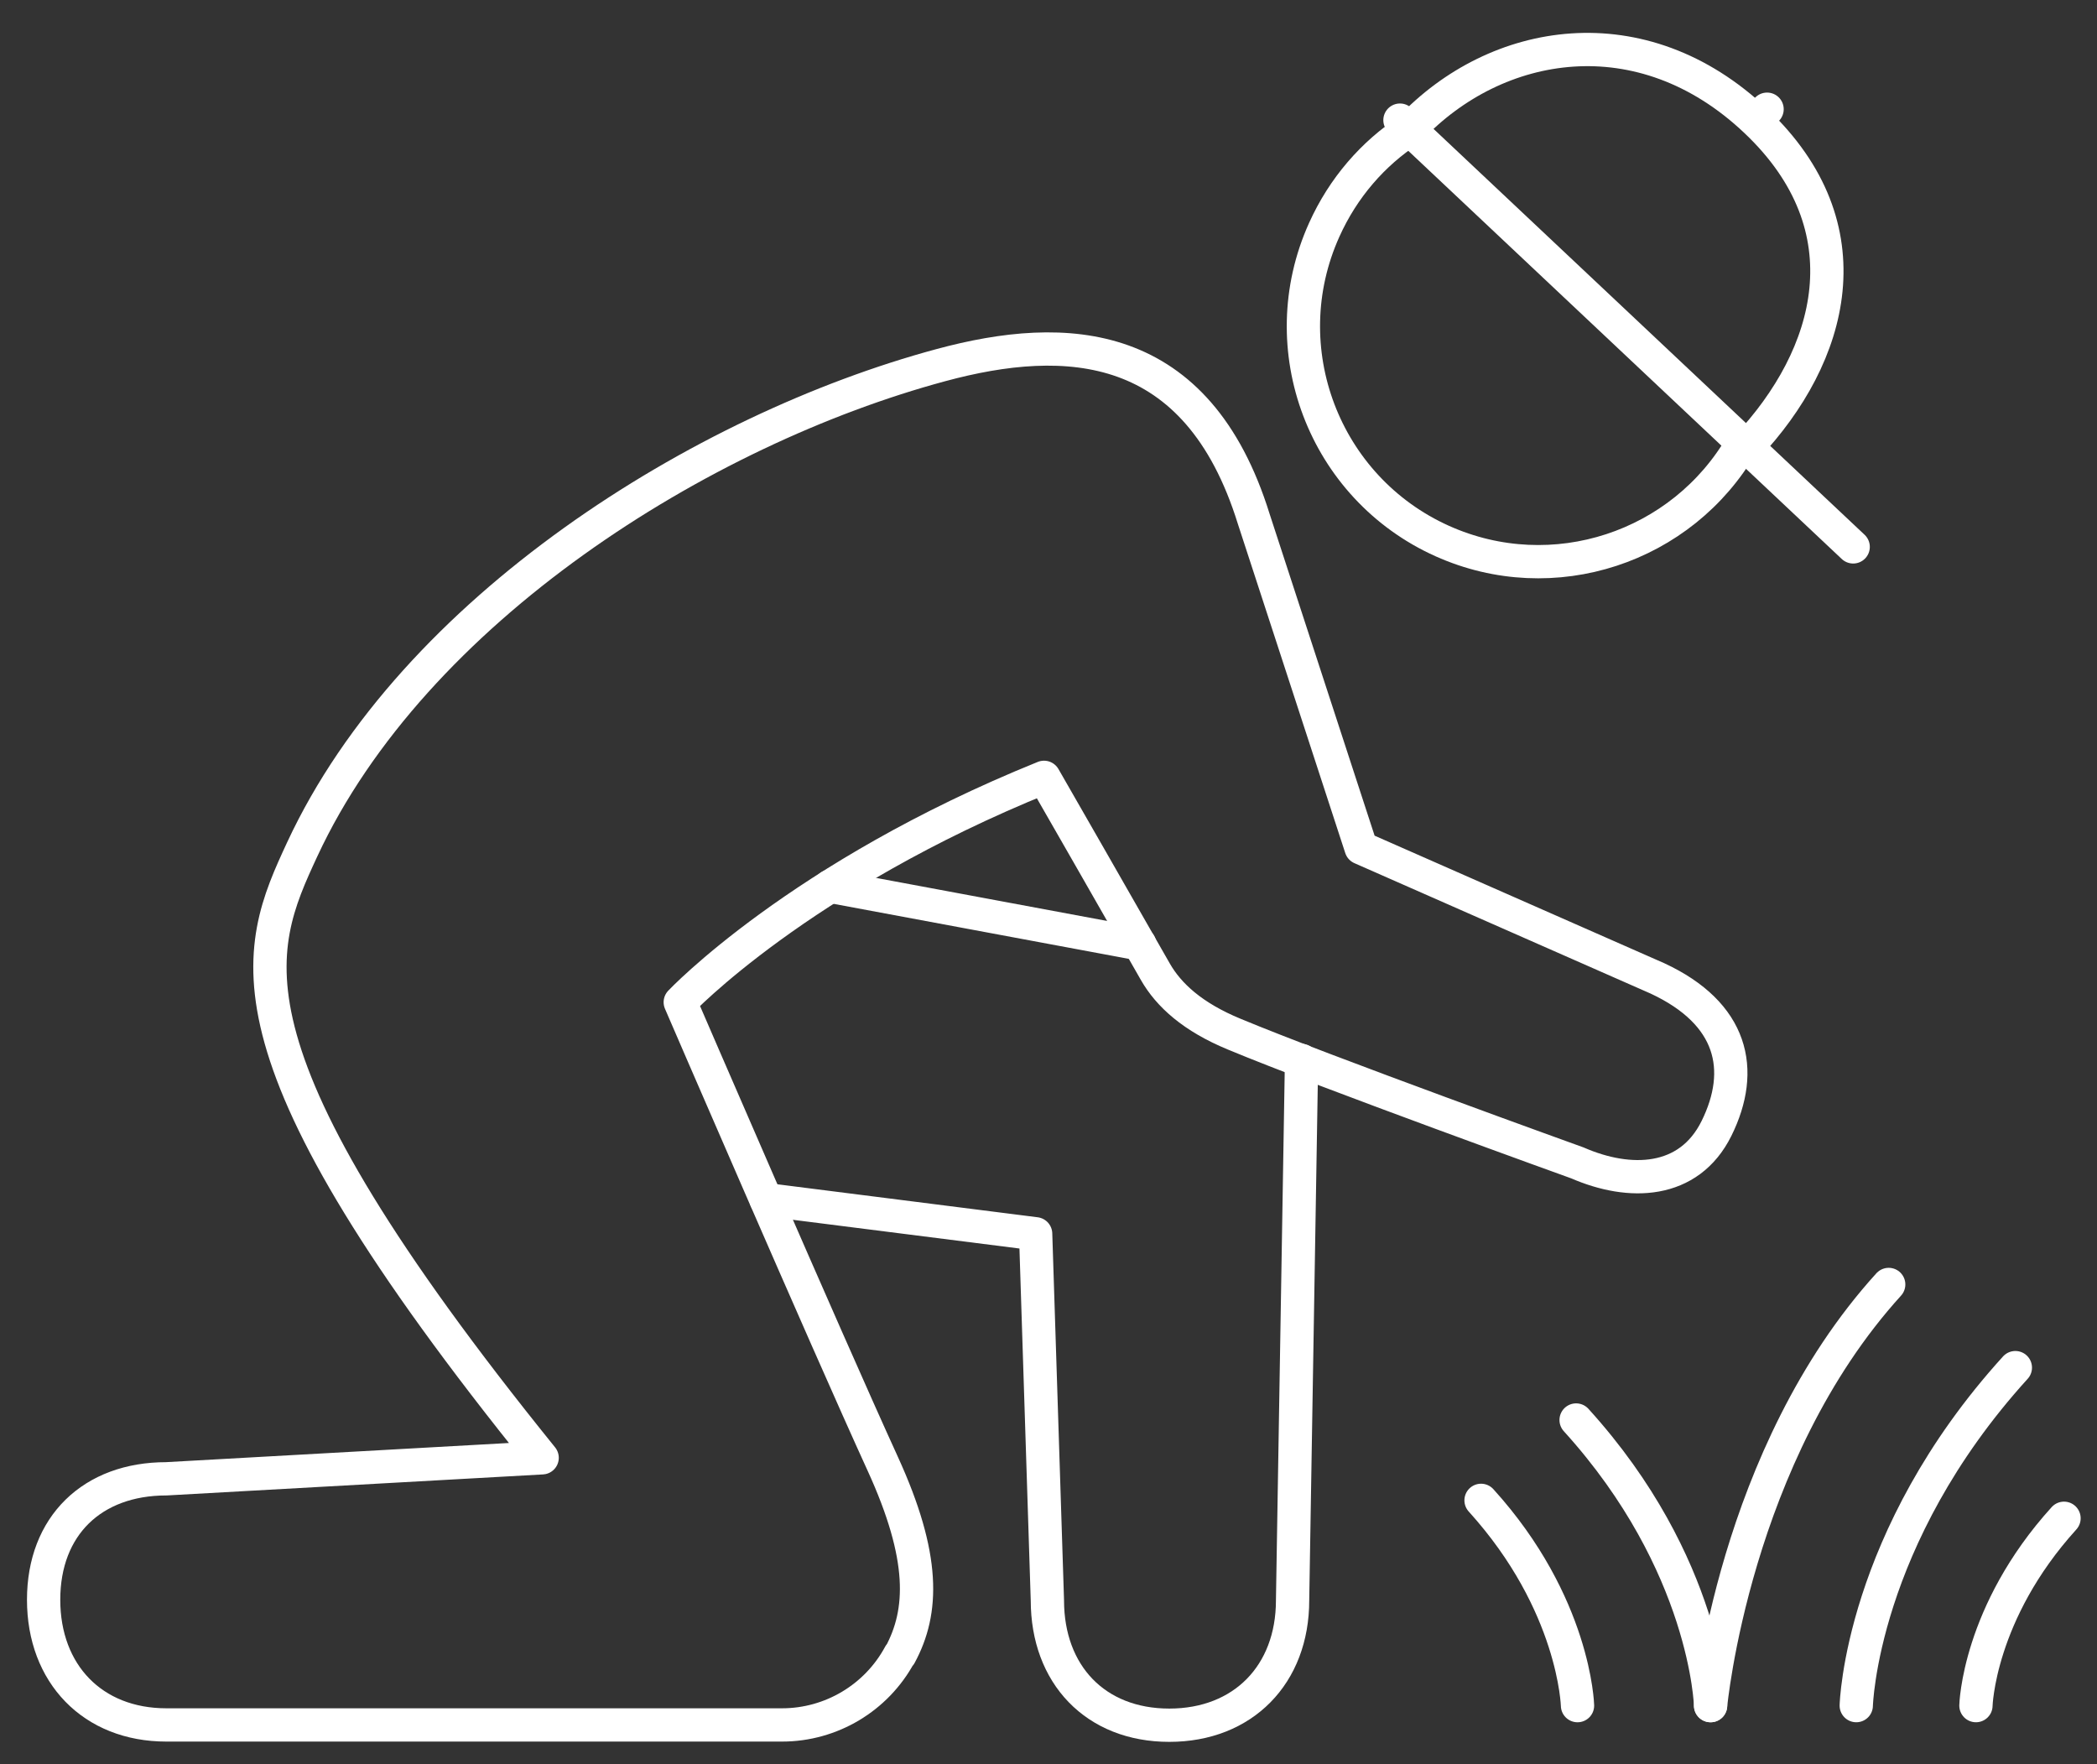
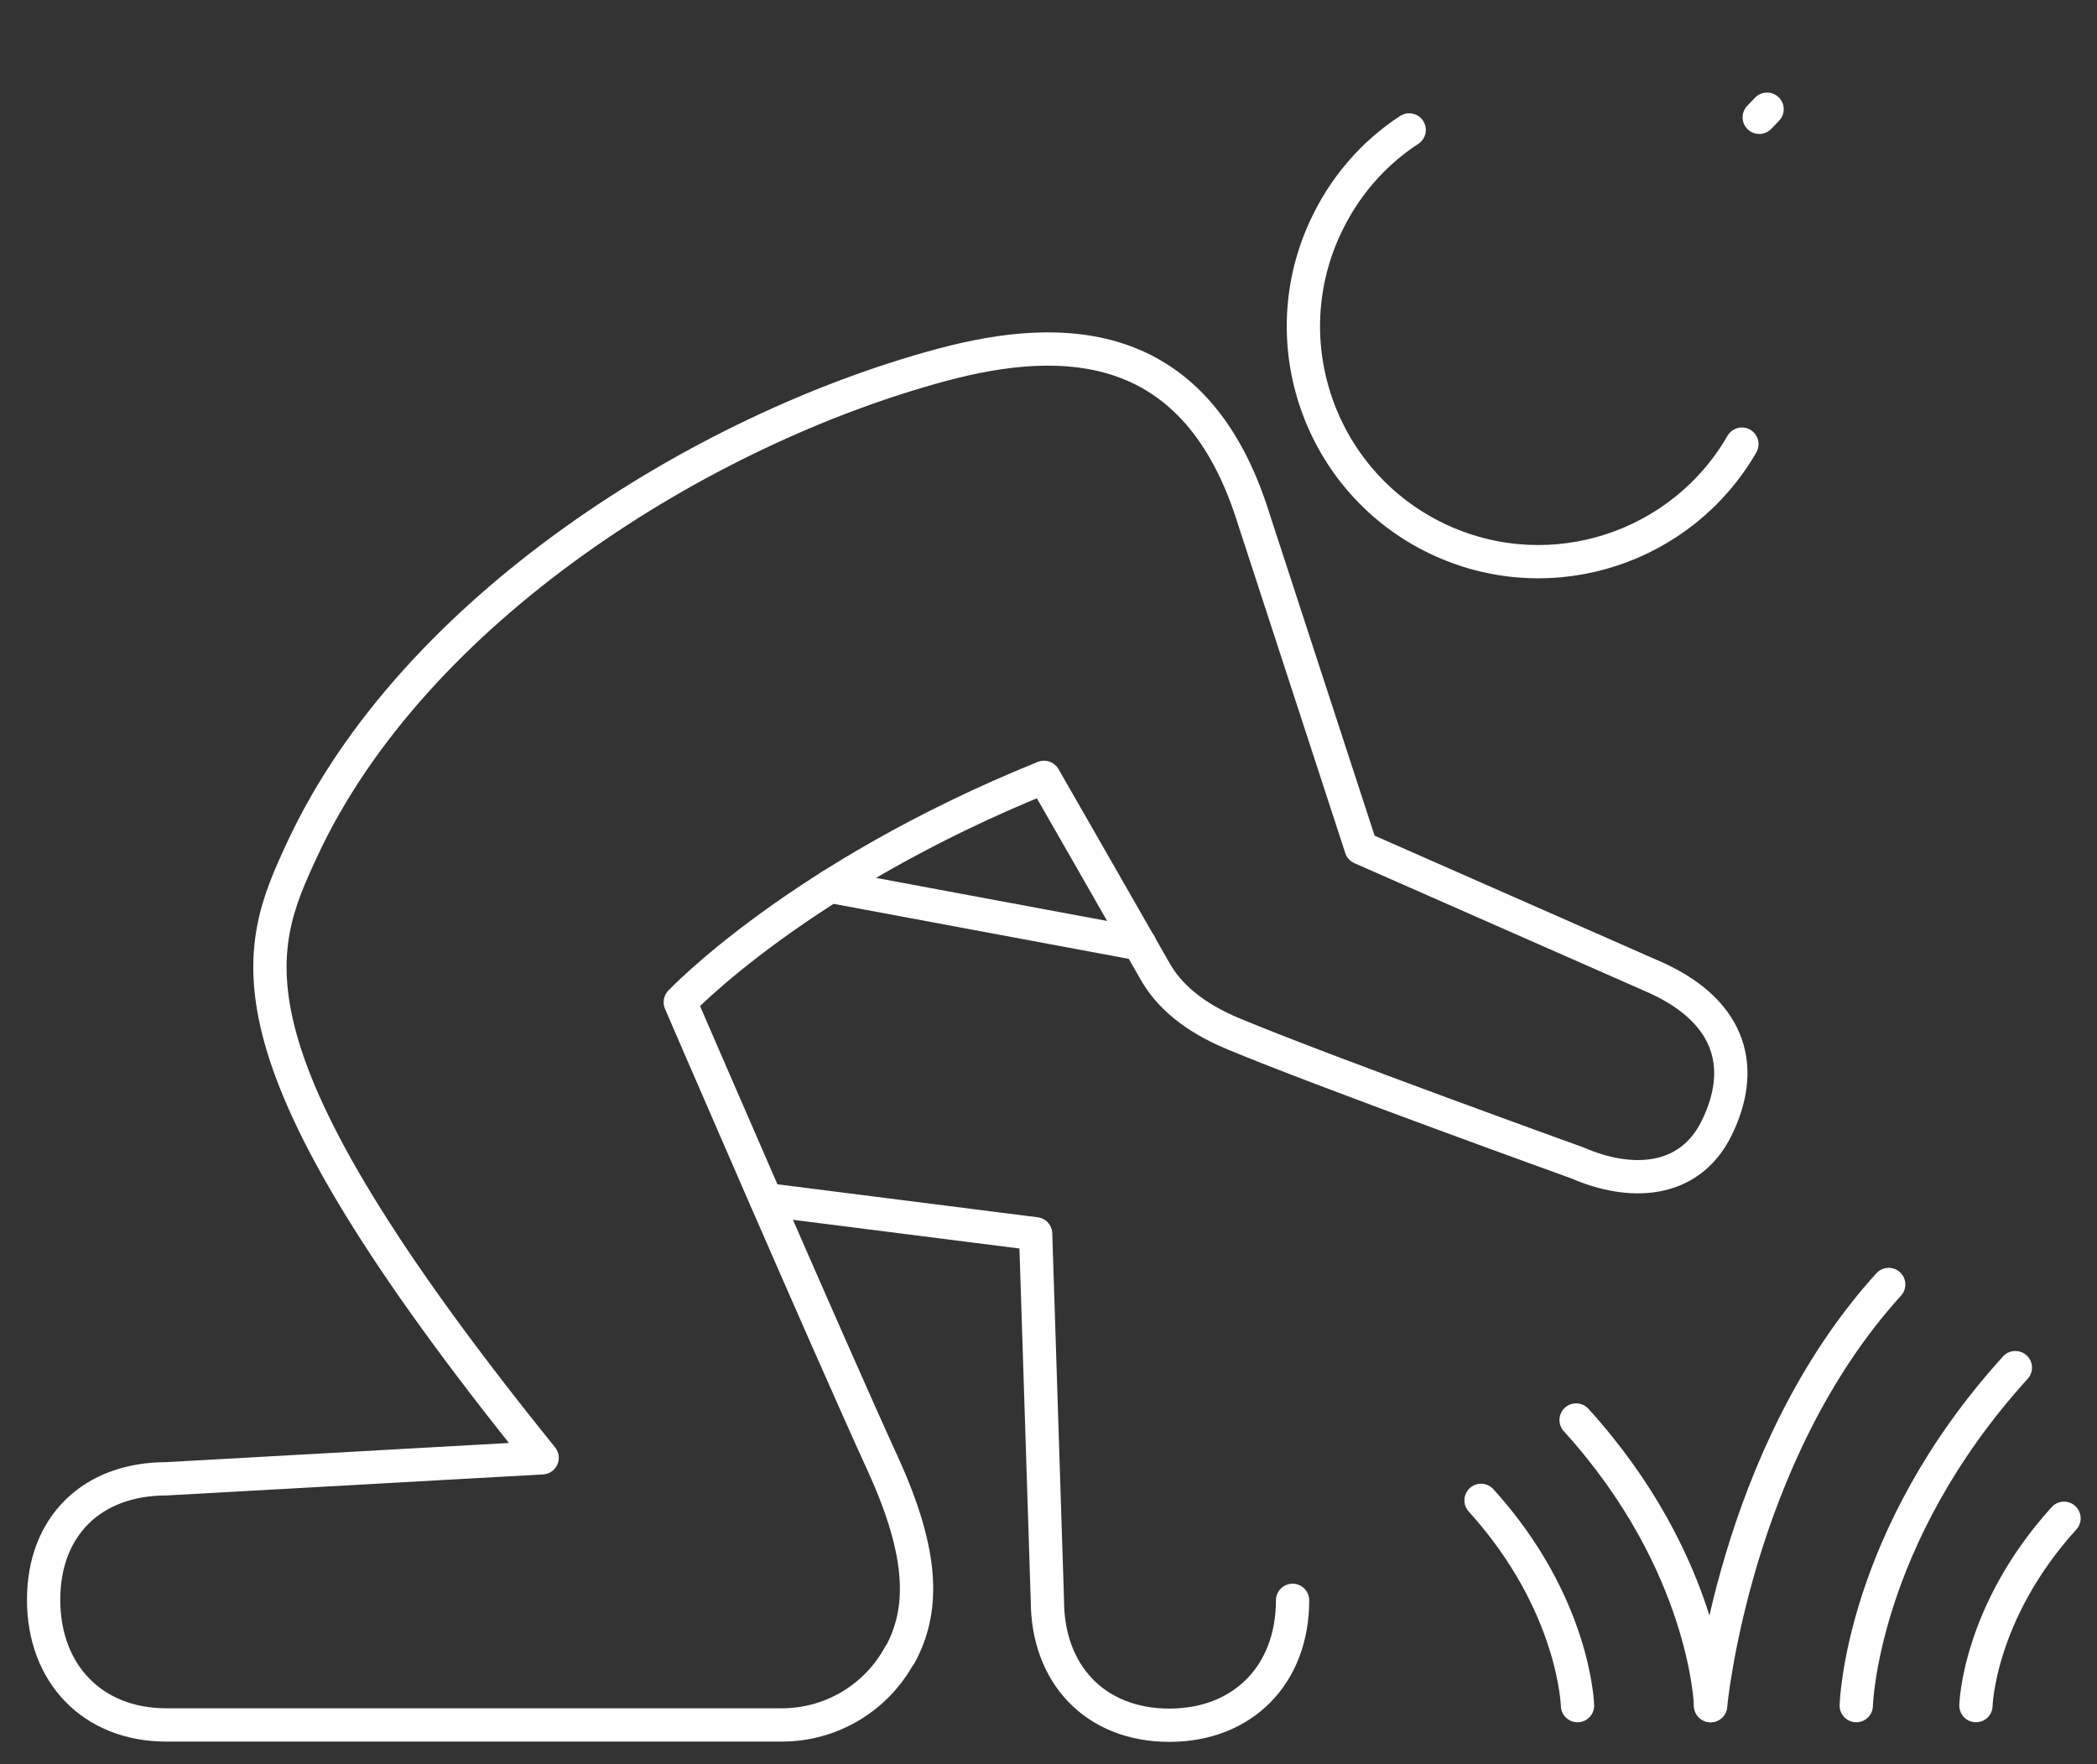
<svg xmlns="http://www.w3.org/2000/svg" width="126" height="106" viewBox="0 0 126 106" fill="none">
  <rect x="0" y="0" width="126" height="106" fill="#333333" stroke="none" />
-   <path d="M46.032 72.08L62.227 74.133L62.933 96.157C62.933 100.616 65.822 103.661 70.258 103.661C74.693 103.661 77.666 100.616 77.666 96.157L78.204 63.718" stroke="white" stroke-width="2" stroke-linecap="round" stroke-linejoin="round" />
+   <path d="M46.032 72.08L62.227 74.133L62.933 96.157C62.933 100.616 65.822 103.661 70.258 103.661C74.693 103.661 77.666 100.616 77.666 96.157" stroke="white" stroke-width="2" stroke-linecap="round" stroke-linejoin="round" />
  <path d="M68.477 56.718L49.879 53.252" stroke="white" stroke-width="2" stroke-linecap="round" stroke-linejoin="round" />
  <path d="M54.079 99.438C55.49 96.83 55.608 93.566 53.038 87.946C49.577 80.375 40.874 60.218 40.874 60.218C40.874 60.218 47.998 52.663 62.731 46.707C62.731 46.707 67.687 55.339 69.418 58.384C70.224 59.797 71.669 61.11 74.155 62.136C79.649 64.424 94.786 69.876 94.786 69.876C97.91 71.239 101.472 71.155 103.135 67.806C104.882 64.273 104.11 60.891 99.59 58.788L81.782 50.947L75.331 31.177C71.938 20.258 64.058 19.904 56.532 21.94C42.168 25.81 24.864 36.612 18.161 51.031C15.305 57.19 12.751 63.062 32.575 87.593L9.996 88.855C5.544 88.855 2.621 91.682 2.621 96.124C2.621 100.565 5.561 103.644 9.996 103.644H46.99C49.947 103.644 52.668 102.012 54.062 99.421L54.079 99.438Z" stroke="white" stroke-width="2" stroke-linecap="round" stroke-linejoin="round" />
  <path d="M102.782 102.483C102.782 102.483 104.177 87.425 113.484 77.178" stroke="white" stroke-width="2" stroke-linecap="round" stroke-linejoin="round" />
  <path d="M111.535 102.483C111.535 102.483 111.787 92.422 121.094 82.175" stroke="white" stroke-width="2" stroke-linecap="round" stroke-linejoin="round" />
  <path d="M102.782 102.484C102.782 102.484 102.564 93.987 94.702 85.322" stroke="white" stroke-width="2" stroke-linecap="round" stroke-linejoin="round" />
  <path d="M94.786 102.484C94.786 102.484 94.634 96.376 88.99 90.15" stroke="white" stroke-width="2" stroke-linecap="round" stroke-linejoin="round" />
  <path d="M118.726 102.483C118.726 102.483 118.86 96.914 124.018 91.227" stroke="white" stroke-width="2" stroke-linecap="round" stroke-linejoin="round" />
  <path d="M105.706 7.05L106.176 6.562" stroke="white" stroke-width="2" stroke-linecap="round" stroke-linejoin="round" />
-   <path d="M84.118 7.218L111.35 32.86" stroke="white" stroke-width="2" stroke-linecap="round" stroke-linejoin="round" />
-   <path d="M84.722 7.74C89.897 2.255 98.633 0.757 105.504 7.269C112.274 13.679 110.141 21.368 104.966 26.853" stroke="white" stroke-width="2" stroke-linecap="round" stroke-linejoin="round" />
  <path d="M104.664 26.685C101.086 32.894 93.324 35.502 86.654 32.507C79.548 29.31 76.356 20.931 79.565 13.814C80.707 11.273 82.505 9.22 84.672 7.807" stroke="white" stroke-width="2" stroke-linecap="round" stroke-linejoin="round" />
</svg>